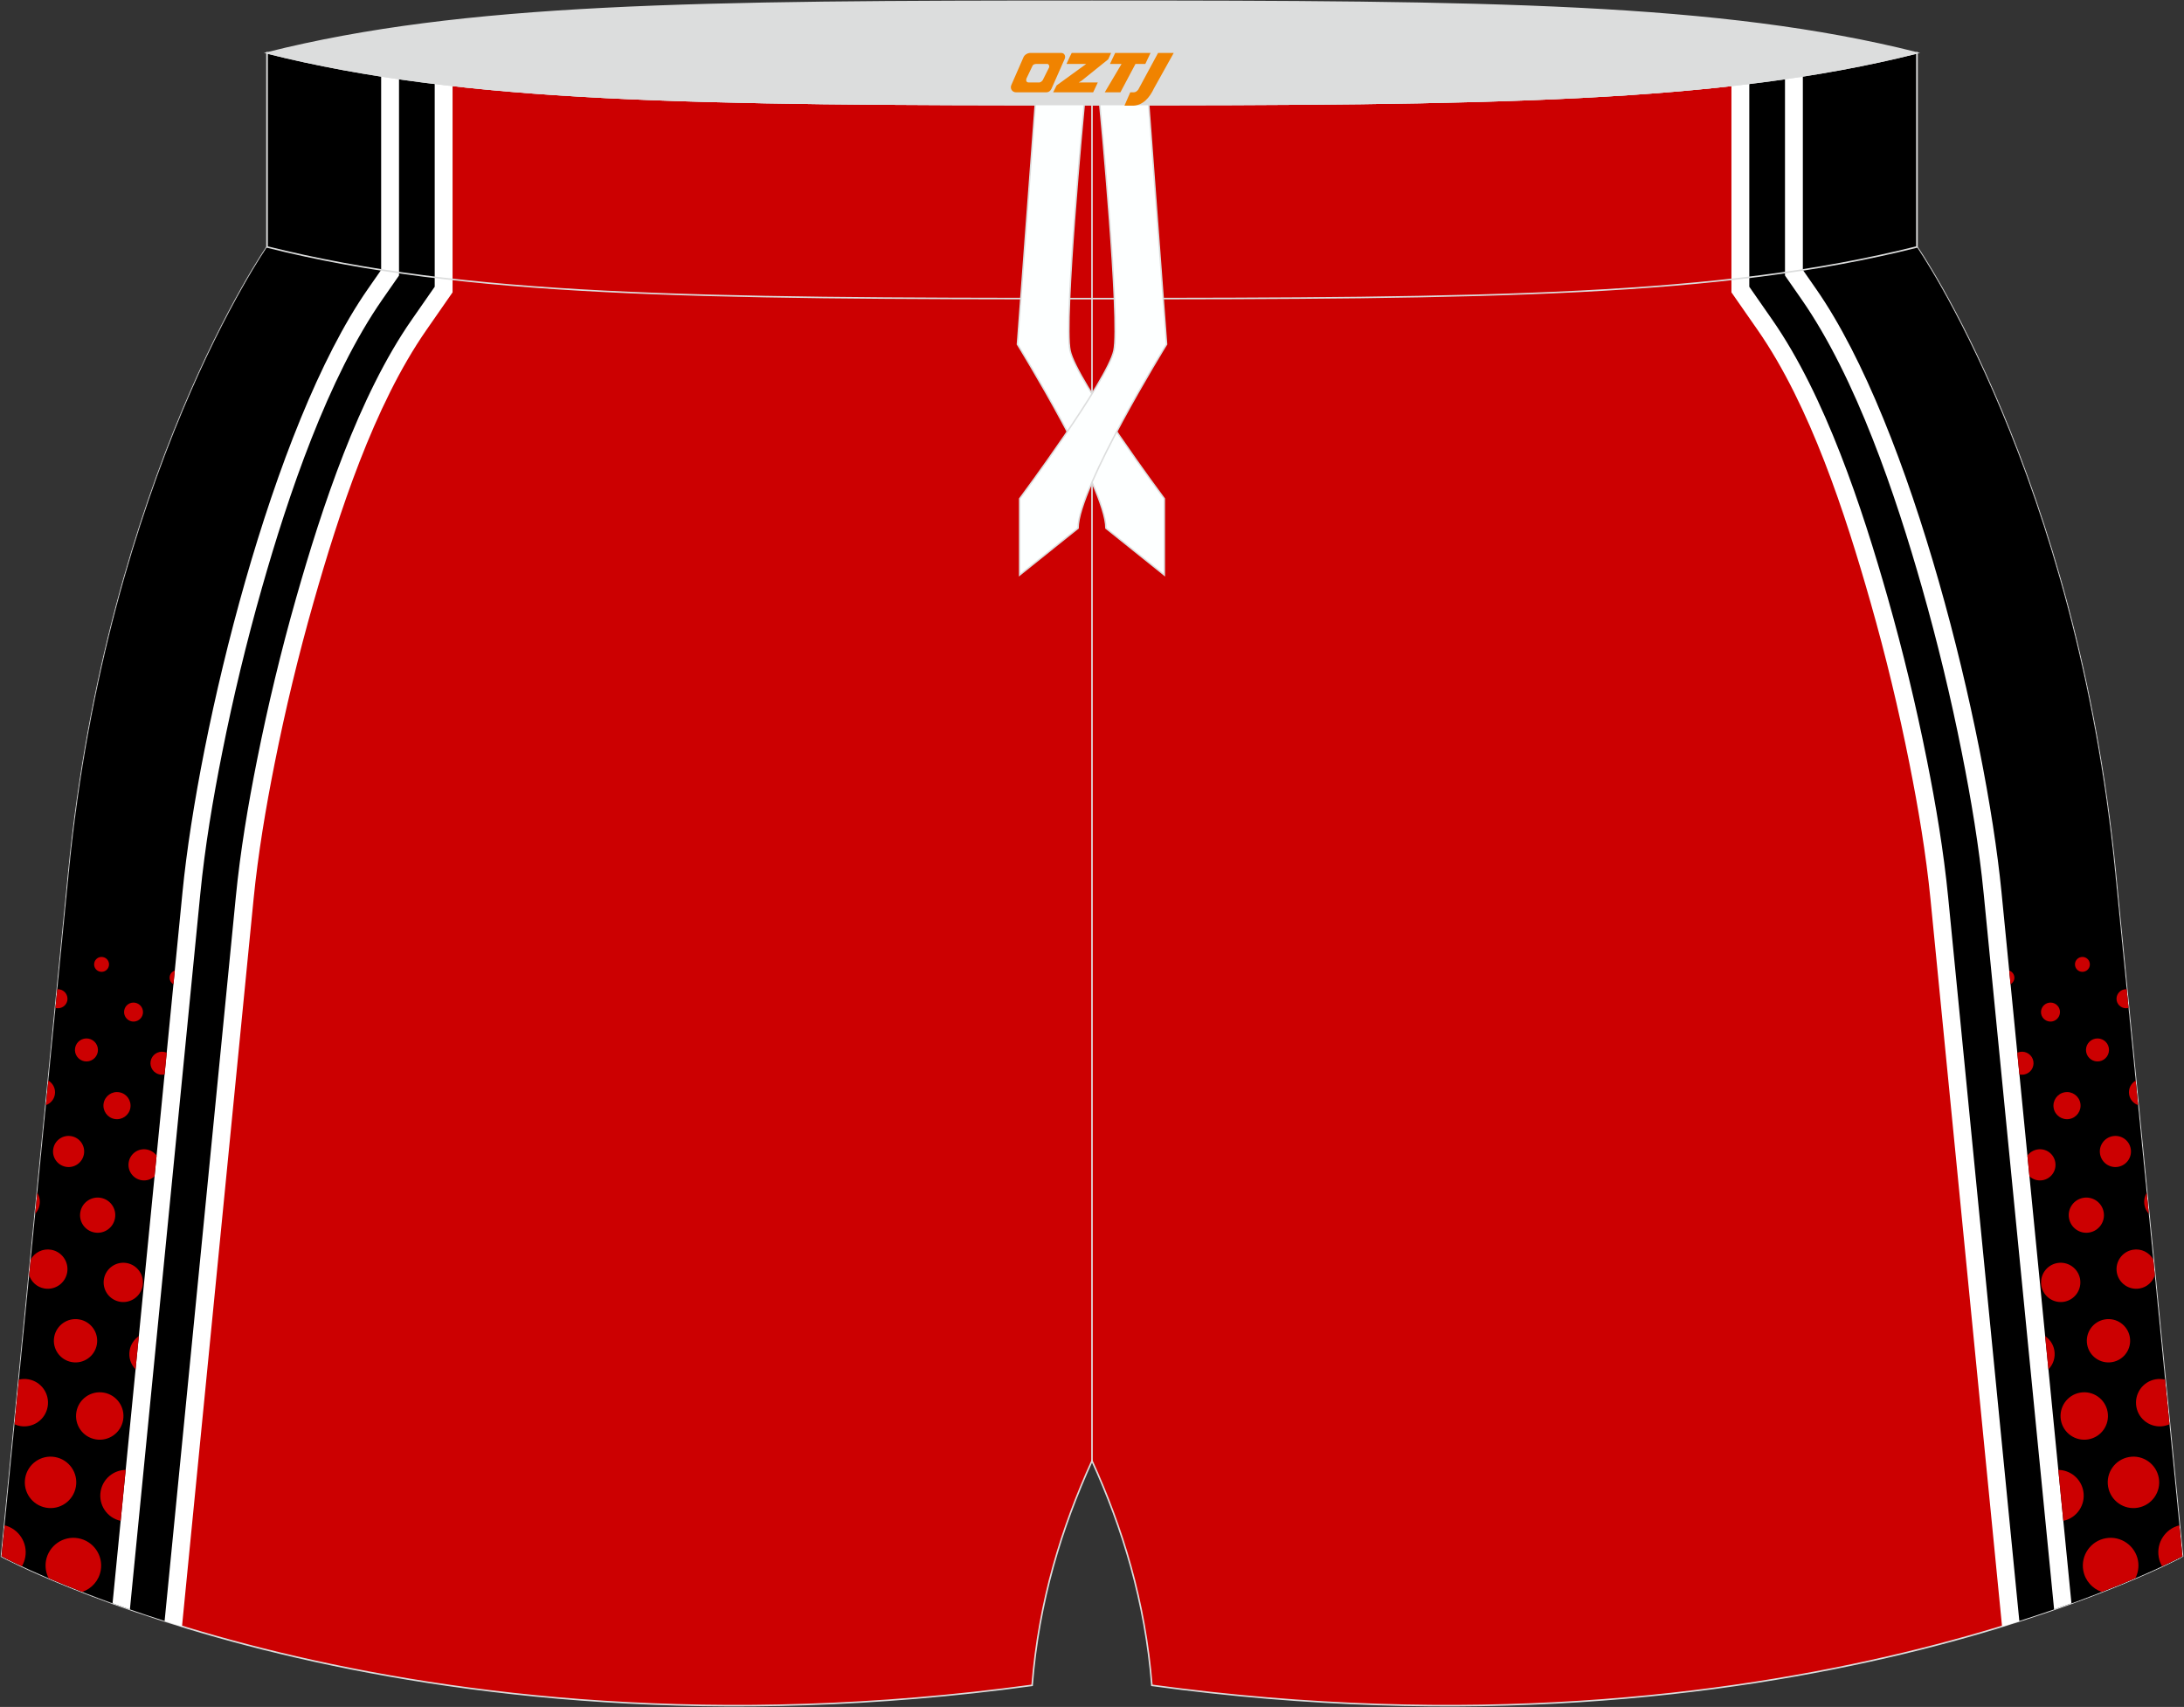
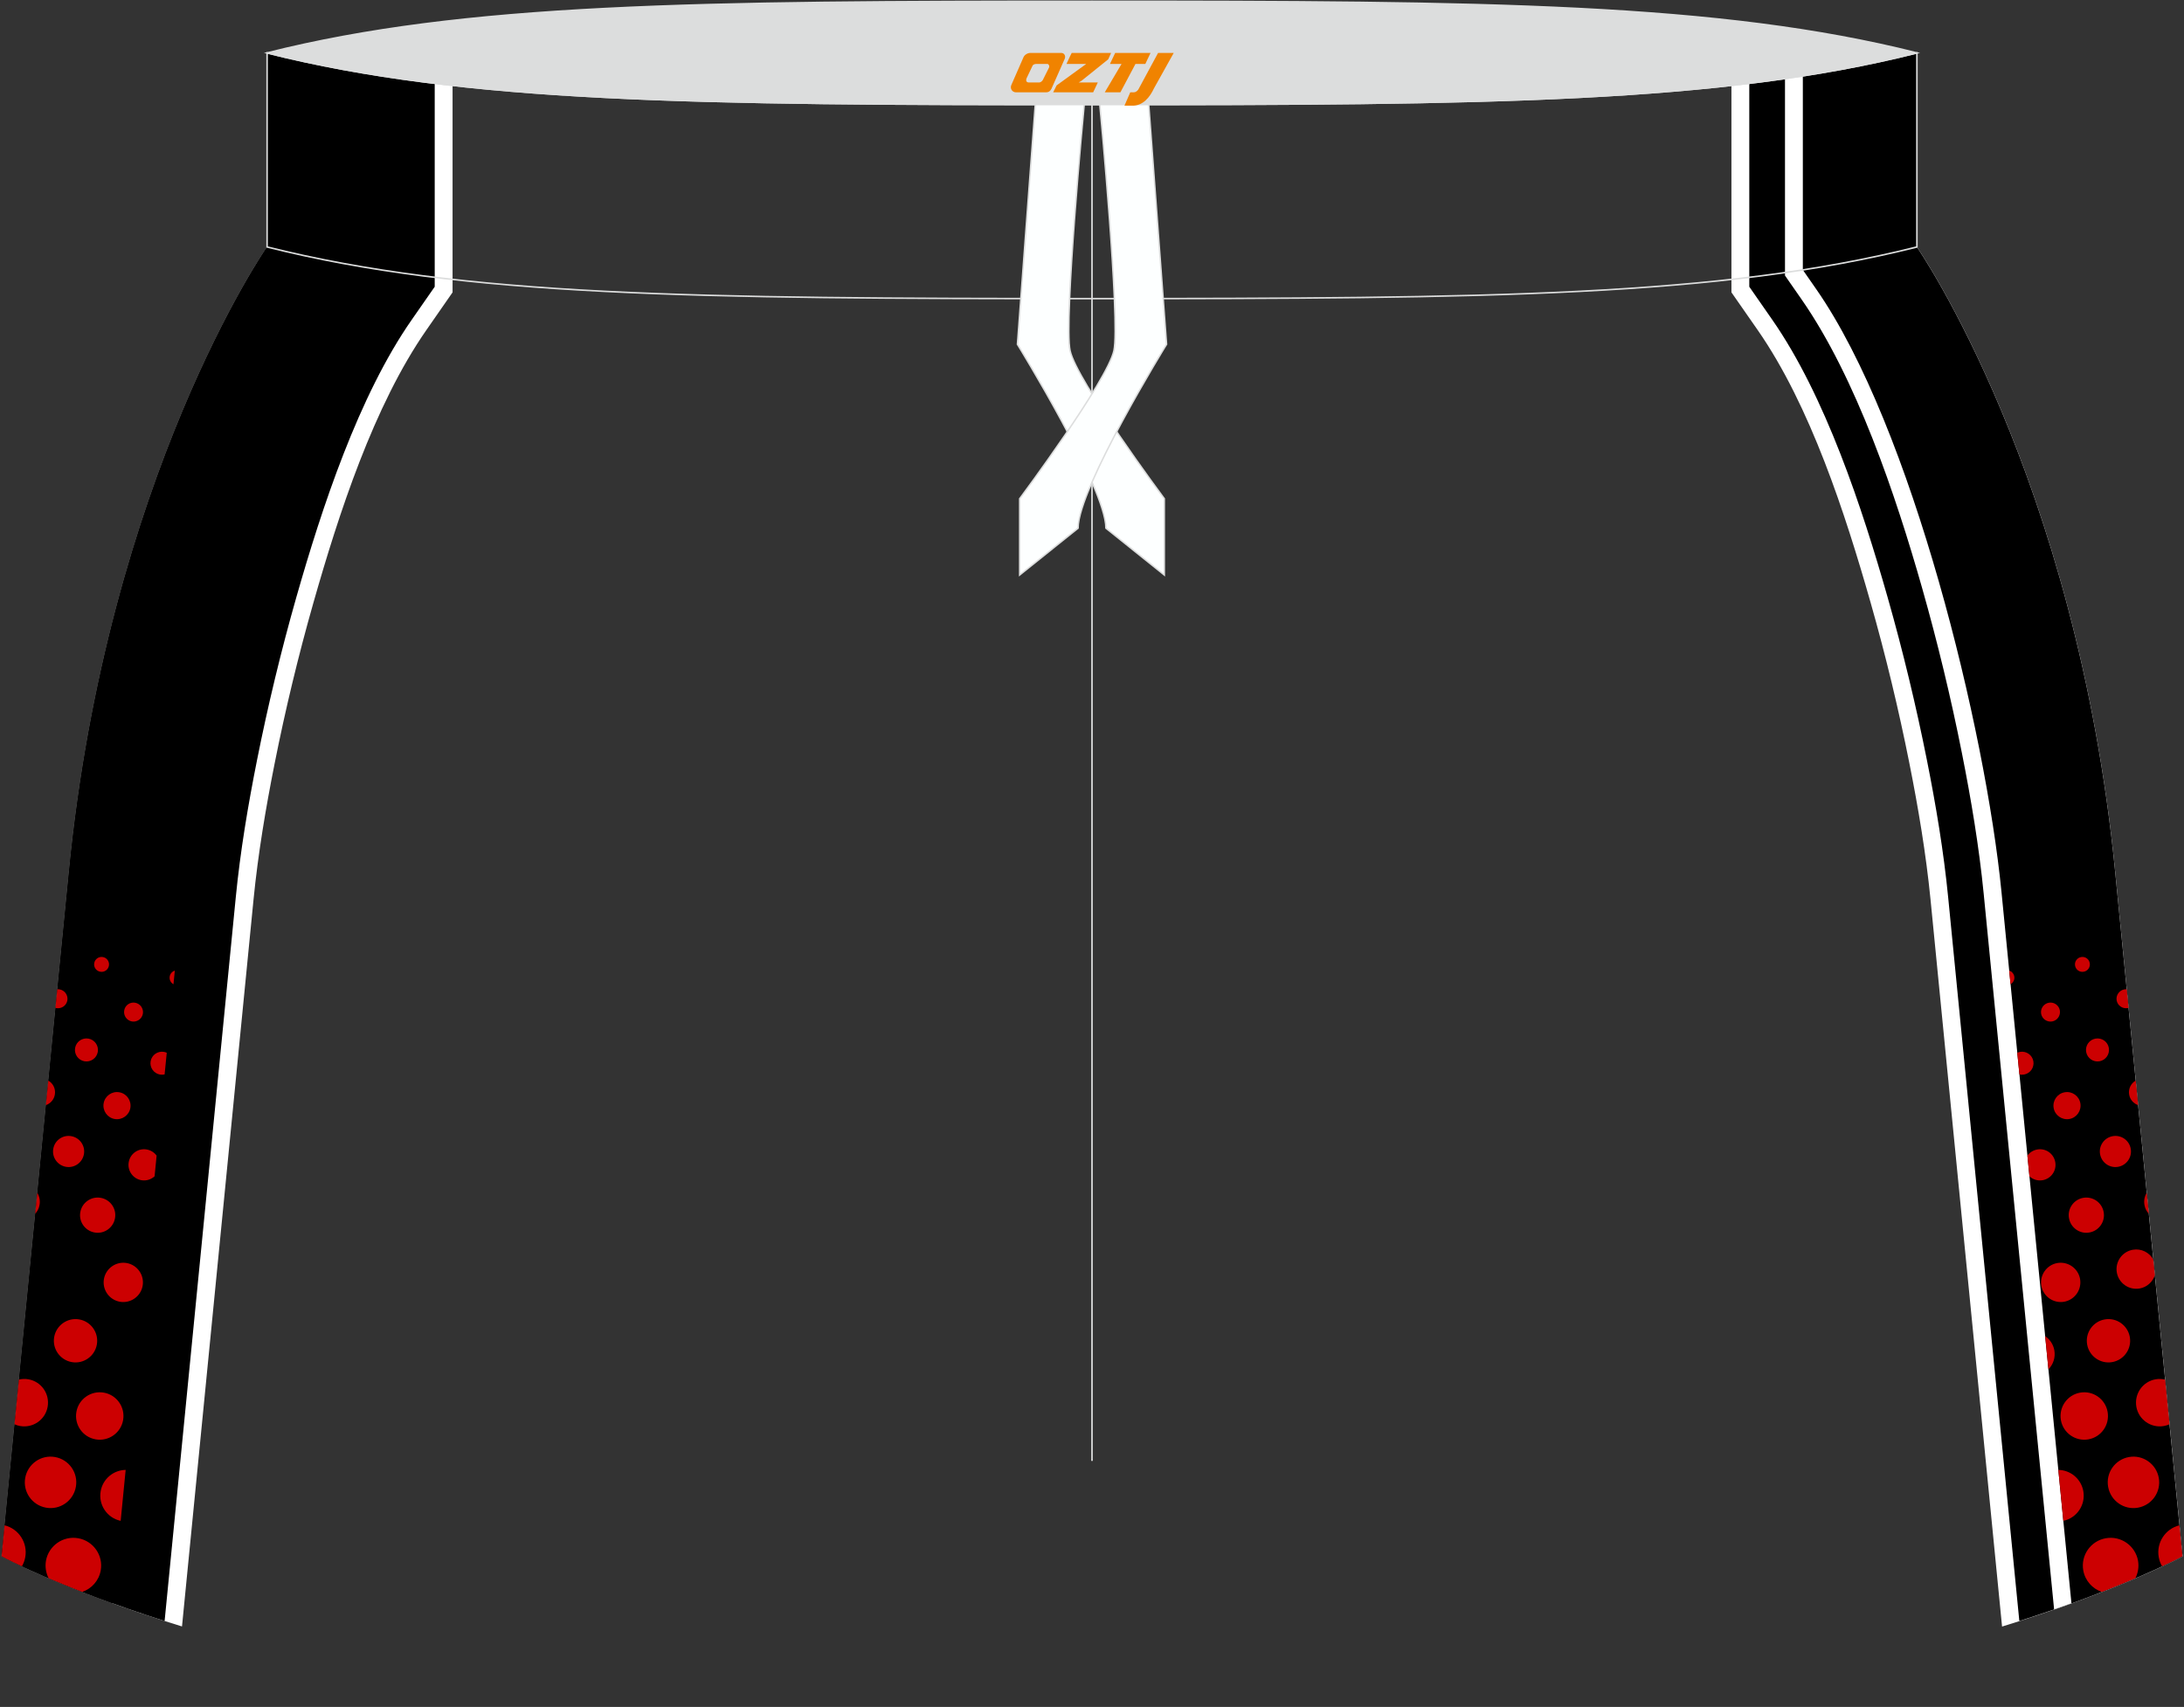
<svg xmlns="http://www.w3.org/2000/svg" version="1.1" id="图层_1" x="0px" y="0px" width="376.8px" height="294.5px" viewBox="0 0 376.8 294.5" enable-background="new 0 0 376.8 294.5" xml:space="preserve">
  <rect x="0" y="0" width="376.8" height="294.5" fill="#333333" stroke="none" />
  <g>
-     <path fill="#CC0001" stroke="#DCDDDD" stroke-width="0.268" stroke-miterlimit="22.926" d="M198.73,290.77   c-1.17-14.58-5.07-27.16-10.33-38.73c-5.26,11.57-9.16,24.14-10.33,38.73C69,305.62,0.26,268.51,0.26,268.51L11.88,150.4   c6.71-68.28,34.2-107.79,34.2-107.79V9.13c34.02,8.54,73.9,8.91,142.32,8.91s108.29-0.37,142.32-8.91v33.48   c0,0,27.49,39.51,34.21,107.78l11.62,118.11C376.54,268.51,307.8,305.62,198.73,290.77z" />
-     <path fill="#FFFFFF" d="M78.08,14.73v35.71l-4.51,6.49c-9.09,13.06-15.14,31.76-19.49,47.03c-2.61,9.16-4.84,18.43-6.7,27.77   c-1.54,7.74-2.85,15.53-3.63,23.38L31.4,280.61c-20.15-6.17-31.14-12.1-31.14-12.1L11.88,150.4c6.71-68.28,34.2-107.79,34.2-107.79   V9.13C56.05,11.63,66.53,13.43,78.08,14.73z" />
+     <path fill="#FFFFFF" d="M78.08,14.73v35.71l-4.51,6.49c-9.09,13.06-15.14,31.76-19.49,47.03c-2.61,9.16-4.84,18.43-6.7,27.77   c-1.54,7.74-2.85,15.53-3.63,23.38L31.4,280.61c-20.15-6.17-31.14-12.1-31.14-12.1L11.88,150.4c6.71-68.28,34.2-107.79,34.2-107.79   V9.13C56.05,11.63,66.53,13.43,78.08,14.73" />
    <path d="M75,14.37v35.1l-3.96,5.69C61.86,68.33,55.5,87.7,51.11,103.1c-2.63,9.24-4.88,18.59-6.76,28.01   c-1.56,7.83-2.89,15.73-3.67,23.68L28.4,279.67c-18.24-5.82-28.14-11.16-28.14-11.16L11.88,150.4   c6.71-68.28,34.2-107.79,34.2-107.79V9.13C55.16,11.41,64.66,13.1,75,14.37z" />
-     <path fill="#FFFFFF" d="M68.84,13.55v33.99l-2.86,4.11c-9.45,13.58-16.28,33.91-20.79,49.77c-2.67,9.39-4.97,18.92-6.87,28.49   c-1.59,7.99-2.96,16.16-3.76,24.27l-12.15,123.5c-14.4-4.99-22.15-9.17-22.15-9.17L11.88,150.4c6.71-68.28,34.2-107.79,34.2-107.79   V9.13C53.33,10.95,60.84,12.39,68.84,13.55z" />
    <path d="M65.76,13.09v33.48l-2.31,3.32c-16.54,23.77-29.21,76.07-31.96,104L19.42,276.62c-12.49-4.51-19.16-8.11-19.16-8.11   L11.88,150.4c6.71-68.28,34.2-107.79,34.2-107.79V9.13C52.39,10.71,58.91,12.01,65.76,13.09z" />
    <g>
      <path fill="#CC0001" d="M20.82,262.39c-2.33-0.49-3.87-2.75-3.45-5.12c0.38-2.14,2.22-3.64,4.31-3.67L20.82,262.39z" />
-       <path fill="#CC0001" d="M23.39,236.25c-0.82-0.83-1.24-2.04-1.02-3.28c0.18-1.04,0.78-1.9,1.59-2.45L23.39,236.25z" />
      <path fill="#CC0001" d="M13.49,265.39c2.61,0.46,4.35,2.95,3.89,5.55c-0.32,1.79-1.59,3.17-3.2,3.71    c-2.18-0.85-4.11-1.64-5.79-2.36c-0.46-0.9-0.64-1.95-0.46-3.02C8.4,266.67,10.89,264.93,13.49,265.39z" />
      <path fill="#CC0001" d="M9.49,251.38c2.42,0.43,4.03,2.73,3.6,5.14c-0.43,2.42-2.73,4.03-5.14,3.6c-2.42-0.43-4.03-2.73-3.6-5.14    C4.78,252.57,7.08,250.95,9.49,251.38z" />
      <path fill="#CC0001" d="M17.92,240.27c2.22,0.39,3.71,2.51,3.32,4.74c-0.39,2.22-2.51,3.71-4.74,3.32s-3.71-2.51-3.32-4.74    C13.57,241.36,15.7,239.88,17.92,240.27z" />
      <path fill="#CC0001" d="M13.68,227.64c2.03,0.36,3.39,2.3,3.03,4.33c-0.36,2.03-2.3,3.39-4.33,3.03s-3.39-2.3-3.03-4.33    C9.71,228.64,11.65,227.28,13.68,227.64z" />
      <path fill="#CC0001" d="M21.86,217.91c1.84,0.33,3.07,2.08,2.75,3.93c-0.33,1.84-2.08,3.07-3.93,2.75    c-1.84-0.33-3.07-2.08-2.75-3.93C18.26,218.82,20.02,217.59,21.86,217.91z" />
      <path fill="#CC0001" d="M17.38,206.66c1.65,0.29,2.76,1.87,2.46,3.52c-0.29,1.65-1.87,2.76-3.52,2.46    c-1.65-0.29-2.76-1.87-2.46-3.52C14.15,207.47,15.73,206.37,17.38,206.66z" />
      <path fill="#CC0001" d="M25.32,198.32c0.71,0.13,1.31,0.52,1.7,1.06l-0.35,3.57c-0.6,0.54-1.43,0.82-2.28,0.67    c-1.46-0.26-2.44-1.65-2.18-3.11C22.46,199.03,23.86,198.06,25.32,198.32z" />
      <path fill="#CC0001" d="M20.59,188.45c1.27,0.22,2.12,1.44,1.9,2.71s-1.44,2.12-2.71,1.9s-2.12-1.44-1.9-2.71    C18.11,189.07,19.32,188.22,20.59,188.45z" />
      <path fill="#CC0001" d="M28.29,181.48c0.17,0.03,0.33,0.08,0.48,0.15l-0.37,3.74c-0.26,0.06-0.53,0.07-0.8,0.02    c-1.08-0.19-1.8-1.22-1.61-2.3C26.18,182.01,27.21,181.29,28.29,181.48z" />
      <path fill="#CC0001" d="M23.32,173c0.89,0.16,1.48,1.01,1.33,1.9c-0.16,0.89-1.01,1.48-1.89,1.33c-0.89-0.16-1.48-1.01-1.33-1.9    C21.58,173.43,22.43,172.84,23.32,173z" />
      <path fill="#CC0001" d="M29.93,169.81c-0.47-0.26-0.75-0.79-0.65-1.35c0.09-0.49,0.44-0.86,0.88-1L29.93,169.81z" />
      <path fill="#CC0001" d="M0.79,263.16c2.43,0.6,4.01,2.99,3.57,5.48c-0.1,0.58-0.3,1.11-0.58,1.59c-2.32-1.08-3.51-1.73-3.51-1.73    L0.79,263.16z" />
      <path fill="#CC0001" d="M4.9,237.97c2.23,0.39,3.71,2.51,3.32,4.74c-0.39,2.22-2.51,3.71-4.74,3.32c-0.35-0.06-0.67-0.16-0.98-0.3    l0.76-7.71C3.78,237.9,4.34,237.87,4.9,237.97z" />
-       <path fill="#CC0001" d="M8.84,215.62c1.84,0.33,3.07,2.08,2.75,3.93c-0.33,1.84-2.08,3.07-3.93,2.75    c-1.28-0.22-2.26-1.14-2.63-2.29l0.27-2.71C5.98,216.07,7.39,215.36,8.84,215.62z" />
      <path fill="#CC0001" d="M6.43,205.79c0.37,0.61,0.53,1.35,0.39,2.1c-0.1,0.59-0.37,1.11-0.75,1.52L6.43,205.79z" />
      <path fill="#CC0001" d="M12.3,196.02c1.46,0.26,2.44,1.65,2.18,3.11c-0.26,1.46-1.65,2.44-3.11,2.18    c-1.46-0.26-2.44-1.65-2.18-3.11C9.44,196.74,10.83,195.76,12.3,196.02z" />
      <path fill="#CC0001" d="M8.33,186.43c0.83,0.48,1.31,1.44,1.13,2.43c-0.15,0.87-0.77,1.54-1.55,1.81L8.33,186.43z" />
      <path fill="#CC0001" d="M15.26,179.19c1.08,0.19,1.8,1.22,1.61,2.3c-0.19,1.08-1.22,1.8-2.3,1.61s-1.8-1.22-1.61-2.3    C13.15,179.72,14.18,179,15.26,179.19z" />
      <path fill="#CC0001" d="M10.29,170.7c0.89,0.16,1.48,1.01,1.33,1.9c-0.16,0.89-1.01,1.48-1.9,1.33c-0.05-0.01-0.11-0.02-0.16-0.04    l0.32-3.21C10.02,170.67,10.15,170.68,10.29,170.7z" />
      <path fill="#CC0001" d="M17.75,165.12c0.7,0.12,1.17,0.79,1.04,1.49c-0.12,0.7-0.79,1.17-1.49,1.04c-0.7-0.12-1.17-0.79-1.04-1.49    C16.38,165.46,17.05,164.99,17.75,165.12z" />
    </g>
    <line fill="none" stroke="#DCDDDD" stroke-width="0.268" stroke-miterlimit="22.926" x1="188.4" y1="252.05" x2="188.4" y2="18.04" />
    <path fill="#FFFFFF" d="M298.72,14.73v35.71l4.52,6.49c9.09,13.06,15.14,31.76,19.49,47.03c2.61,9.16,4.84,18.43,6.7,27.77   c1.54,7.74,2.85,15.53,3.63,23.38l12.35,125.52c20.15-6.17,31.14-12.1,31.14-12.1L364.92,150.4   c-6.72-68.28-34.21-107.78-34.21-107.78V9.13C320.75,11.63,310.27,13.43,298.72,14.73z" />
    <path d="M301.8,14.37v35.1l3.96,5.69c9.17,13.17,15.54,32.54,19.92,47.94c2.63,9.24,4.88,18.59,6.76,28.01   c1.56,7.83,2.89,15.73,3.67,23.68l12.28,124.88c18.24-5.82,28.14-11.16,28.14-11.16L364.92,150.4   c-6.72-68.28-34.21-107.78-34.21-107.78V9.13C321.64,11.41,312.14,13.1,301.8,14.37z" />
    <path fill="#FFFFFF" d="M307.96,13.55v33.99l2.86,4.11c9.45,13.58,16.28,33.91,20.79,49.77c2.67,9.39,4.97,18.92,6.87,28.49   c1.59,7.99,2.96,16.16,3.76,24.27l12.15,123.49c14.4-4.99,22.15-9.17,22.15-9.17l-11.62-118.1   c-6.72-68.28-34.21-107.78-34.21-107.78V9.13C323.47,10.95,315.96,12.39,307.96,13.55z" />
    <path d="M311.04,13.09v33.48l2.31,3.32c16.54,23.77,29.21,76.07,31.96,104l12.07,122.74c12.49-4.51,19.16-8.11,19.16-8.11   L364.92,150.4c-6.72-68.28-34.21-107.78-34.21-107.78V9.13C324.41,10.71,317.89,12.01,311.04,13.09z" />
    <g>
      <path fill="#CC0001" d="M355.98,262.39c2.33-0.49,3.87-2.75,3.45-5.12c-0.38-2.14-2.22-3.64-4.31-3.67L355.98,262.39z" />
      <path fill="#CC0001" d="M353.41,236.25c0.82-0.83,1.24-2.04,1.02-3.28c-0.18-1.04-0.78-1.9-1.59-2.45L353.41,236.25z" />
      <path fill="#CC0001" d="M363.31,265.39c-2.61,0.46-4.35,2.95-3.89,5.55c0.32,1.79,1.59,3.17,3.2,3.71    c2.18-0.85,4.11-1.64,5.79-2.36c0.46-0.9,0.64-1.95,0.46-3.02C368.4,266.67,365.91,264.93,363.31,265.39z" />
      <path fill="#CC0001" d="M367.31,251.38c-2.42,0.43-4.03,2.73-3.6,5.14c0.43,2.42,2.73,4.03,5.14,3.6c2.42-0.43,4.03-2.73,3.6-5.14    C372.02,252.57,369.72,250.95,367.31,251.38z" />
      <path fill="#CC0001" d="M358.88,240.27c-2.22,0.39-3.71,2.51-3.32,4.74c0.39,2.22,2.51,3.71,4.74,3.32    c2.23-0.39,3.71-2.51,3.32-4.74S361.1,239.88,358.88,240.27z" />
      <path fill="#CC0001" d="M363.12,227.64c-2.03,0.36-3.39,2.3-3.03,4.33c0.36,2.03,2.3,3.39,4.33,3.03s3.39-2.3,3.03-4.33    C367.09,228.64,365.15,227.28,363.12,227.64z" />
      <path fill="#CC0001" d="M354.94,217.91c-1.84,0.33-3.07,2.08-2.75,3.93c0.33,1.84,2.08,3.07,3.93,2.75    c1.84-0.33,3.07-2.08,2.75-3.93C358.54,218.82,356.78,217.59,354.94,217.91z" />
      <path fill="#CC0001" d="M359.42,206.66c-1.65,0.29-2.76,1.87-2.46,3.52c0.29,1.65,1.87,2.76,3.52,2.46    c1.65-0.29,2.76-1.87,2.46-3.52C362.65,207.47,361.07,206.37,359.42,206.66z" />
      <path fill="#CC0001" d="M351.48,198.32c-0.71,0.13-1.31,0.52-1.7,1.06l0.35,3.57c0.59,0.54,1.43,0.82,2.28,0.67    c1.46-0.26,2.44-1.65,2.18-3.11C354.34,199.03,352.94,198.06,351.48,198.32z" />
      <path fill="#CC0001" d="M356.21,188.45c-1.27,0.22-2.12,1.44-1.9,2.71s1.44,2.12,2.71,1.9s2.12-1.44,1.9-2.71    C358.69,189.07,357.48,188.22,356.21,188.45z" />
      <path fill="#CC0001" d="M348.51,181.48c-0.17,0.03-0.33,0.08-0.48,0.15l0.37,3.74c0.25,0.06,0.53,0.07,0.8,0.02    c1.08-0.19,1.8-1.22,1.61-2.3C350.62,182.01,349.59,181.29,348.51,181.48z" />
      <path fill="#CC0001" d="M353.48,173c-0.89,0.16-1.48,1.01-1.33,1.9c0.16,0.89,1.01,1.48,1.9,1.33c0.89-0.16,1.48-1.01,1.33-1.9    C355.22,173.43,354.37,172.84,353.48,173z" />
      <path fill="#CC0001" d="M346.87,169.81c0.47-0.26,0.75-0.79,0.65-1.35c-0.09-0.49-0.44-0.86-0.88-1L346.87,169.81z" />
      <path fill="#CC0001" d="M376.01,263.16c-2.43,0.6-4.01,2.99-3.57,5.48c0.1,0.58,0.3,1.11,0.58,1.59c2.32-1.08,3.51-1.73,3.51-1.73    L376.01,263.16z" />
      <path fill="#CC0001" d="M371.9,237.97c-2.23,0.39-3.71,2.51-3.32,4.74c0.39,2.22,2.51,3.71,4.74,3.32    c0.35-0.06,0.67-0.16,0.98-0.3l-0.76-7.71C373.02,237.9,372.46,237.87,371.9,237.97z" />
      <path fill="#CC0001" d="M367.96,215.62c-1.84,0.33-3.07,2.08-2.75,3.93c0.33,1.84,2.08,3.07,3.93,2.75    c1.28-0.22,2.26-1.14,2.63-2.29l-0.27-2.71C370.82,216.07,369.41,215.36,367.96,215.62z" />
      <path fill="#CC0001" d="M370.37,205.79c-0.37,0.61-0.53,1.35-0.39,2.1c0.1,0.59,0.37,1.11,0.75,1.52L370.37,205.79z" />
      <path fill="#CC0001" d="M364.5,196.02c-1.46,0.26-2.44,1.65-2.18,3.11s1.65,2.44,3.11,2.18c1.46-0.26,2.44-1.65,2.18-3.11    C367.36,196.74,365.97,195.76,364.5,196.02z" />
      <path fill="#CC0001" d="M368.47,186.43c-0.83,0.48-1.31,1.44-1.13,2.43c0.15,0.87,0.77,1.54,1.55,1.81L368.47,186.43z" />
      <path fill="#CC0001" d="M361.53,179.19c-1.08,0.19-1.8,1.22-1.61,2.3s1.22,1.8,2.3,1.61s1.8-1.22,1.61-2.3    C363.65,179.72,362.62,179,361.53,179.19z" />
      <path fill="#CC0001" d="M366.51,170.7c-0.89,0.16-1.48,1.01-1.33,1.9c0.16,0.89,1.01,1.48,1.9,1.33c0.05-0.01,0.11-0.02,0.16-0.04    l-0.32-3.21C366.78,170.67,366.65,170.68,366.51,170.7z" />
      <path fill="#CC0001" d="M359.05,165.12c-0.7,0.12-1.17,0.79-1.04,1.49c0.12,0.7,0.79,1.17,1.49,1.04c0.7-0.12,1.17-0.79,1.04-1.49    C360.42,165.46,359.75,164.99,359.05,165.12z" />
    </g>
    <path fill="#DCDDDD" stroke="#DCDDDD" stroke-width="0.268" stroke-miterlimit="22.926" d="M46.08,9.13   c34.02-8.54,73.9-8.91,142.32-8.91s108.29,0.37,142.32,8.91c-34.02,8.54-73.9,8.91-142.32,8.91S80.11,17.67,46.08,9.13z" />
    <path fill="none" stroke="#DCDDDD" stroke-width="0.268" stroke-miterlimit="22.926" d="M330.72,9.13v33.48   c-34.02,8.54-73.9,8.91-142.32,8.91S80.11,51.15,46.08,42.61V9.13c34.02,8.54,73.9,8.91,142.32,8.91S296.69,17.67,330.72,9.13z" />
    <g>
      <path fill="#FDFFFF" stroke="#DCDDDD" stroke-width="0.251" stroke-miterlimit="22.926" d="M187.06,18.04h-8.45l-3.08,41.36    c0,0,15.27,24.75,15.27,31.73l10.08,8.08V86.04c0,0-15.16-20.36-16.26-25.55C183.52,55.35,187,18.64,187.06,18.04z" />
      <path fill="#FDFFFF" stroke="#DCDDDD" stroke-width="0.251" stroke-miterlimit="22.926" d="M189.74,18.04h8.45l3.08,41.36    c0,0-15.27,24.75-15.27,31.73l-10.08,8.08V86.04c0,0,15.16-20.36,16.26-25.55C193.28,55.35,189.8,18.64,189.74,18.04z" />
    </g>
  </g>
  <g>
    <path fill="#F08300" d="M199.8,9.13l-3.4,6.3c-0.2,0.3-0.5,0.5-0.8,0.5h-0.6l-1,2.3h1.2c2,0.1,3.2-1.5,3.9-3L202.5,9.13h-2.5L199.8,9.13z" />
    <polygon fill="#F08300" points="192.6,9.13 ,198.5,9.13 ,197.6,11.03 ,195.9,11.03 ,193.3,15.93 ,190.6,15.93 ,193.5,11.03 ,191.5,11.03 ,192.4,9.13" />
    <polygon fill="#F08300" points="186.6,14.23 ,186.1,14.23 ,186.6,13.93 ,191.2,10.23 ,191.7,9.13 ,184.9,9.13 ,184.6,9.73 ,184,11.03 ,186.8,11.03 ,187.4,11.03 ,182.3,14.73    ,181.7,15.93 ,188.3,15.93 ,188.6,15.93 ,189.4,14.23" />
    <path fill="#F08300" d="M183.1,9.13H177.8C177.3,9.13,176.8,9.43,176.6,9.83L174.5,14.63C174.2,15.23,174.6,15.93,175.3,15.93h5.2c0.4,0,0.7-0.2,0.9-0.6L183.7,10.13C183.9,9.63,183.6,9.13,183.1,9.13z M181,11.63L179.9,13.83C179.7,14.13,179.4,14.23,179.3,14.23l-1.8,0C177.3,14.23,176.9,14.13,177.1,13.53l1-2.1c0.1-0.3,0.4-0.4,0.7-0.4h1.9   C180.9,11.03,181.1,11.33,181,11.63z" />
  </g>
</svg>